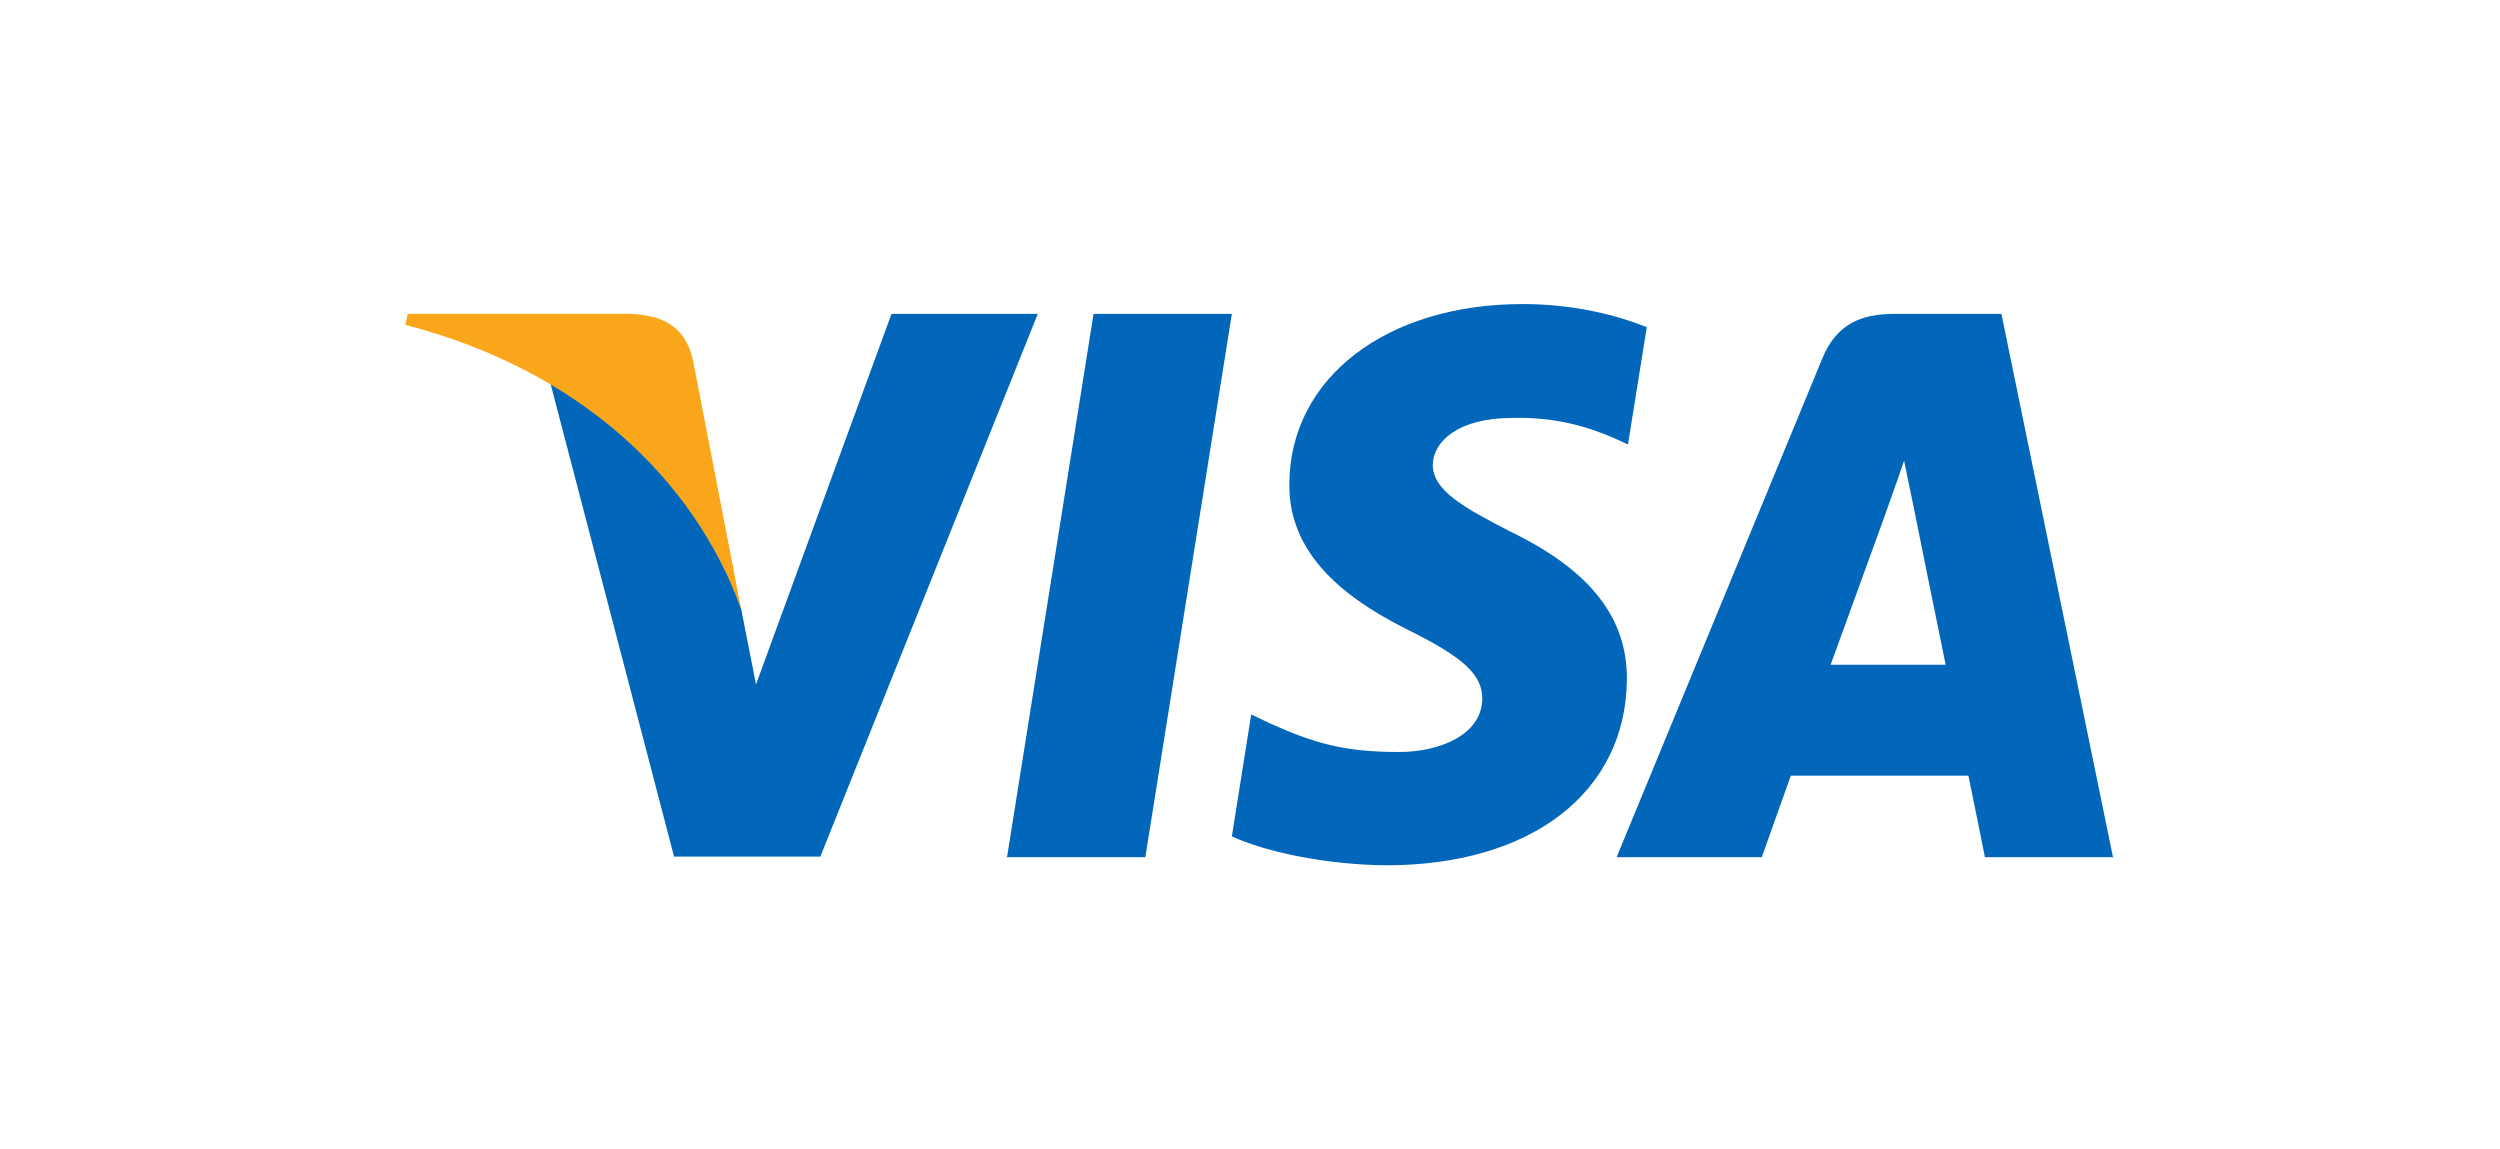
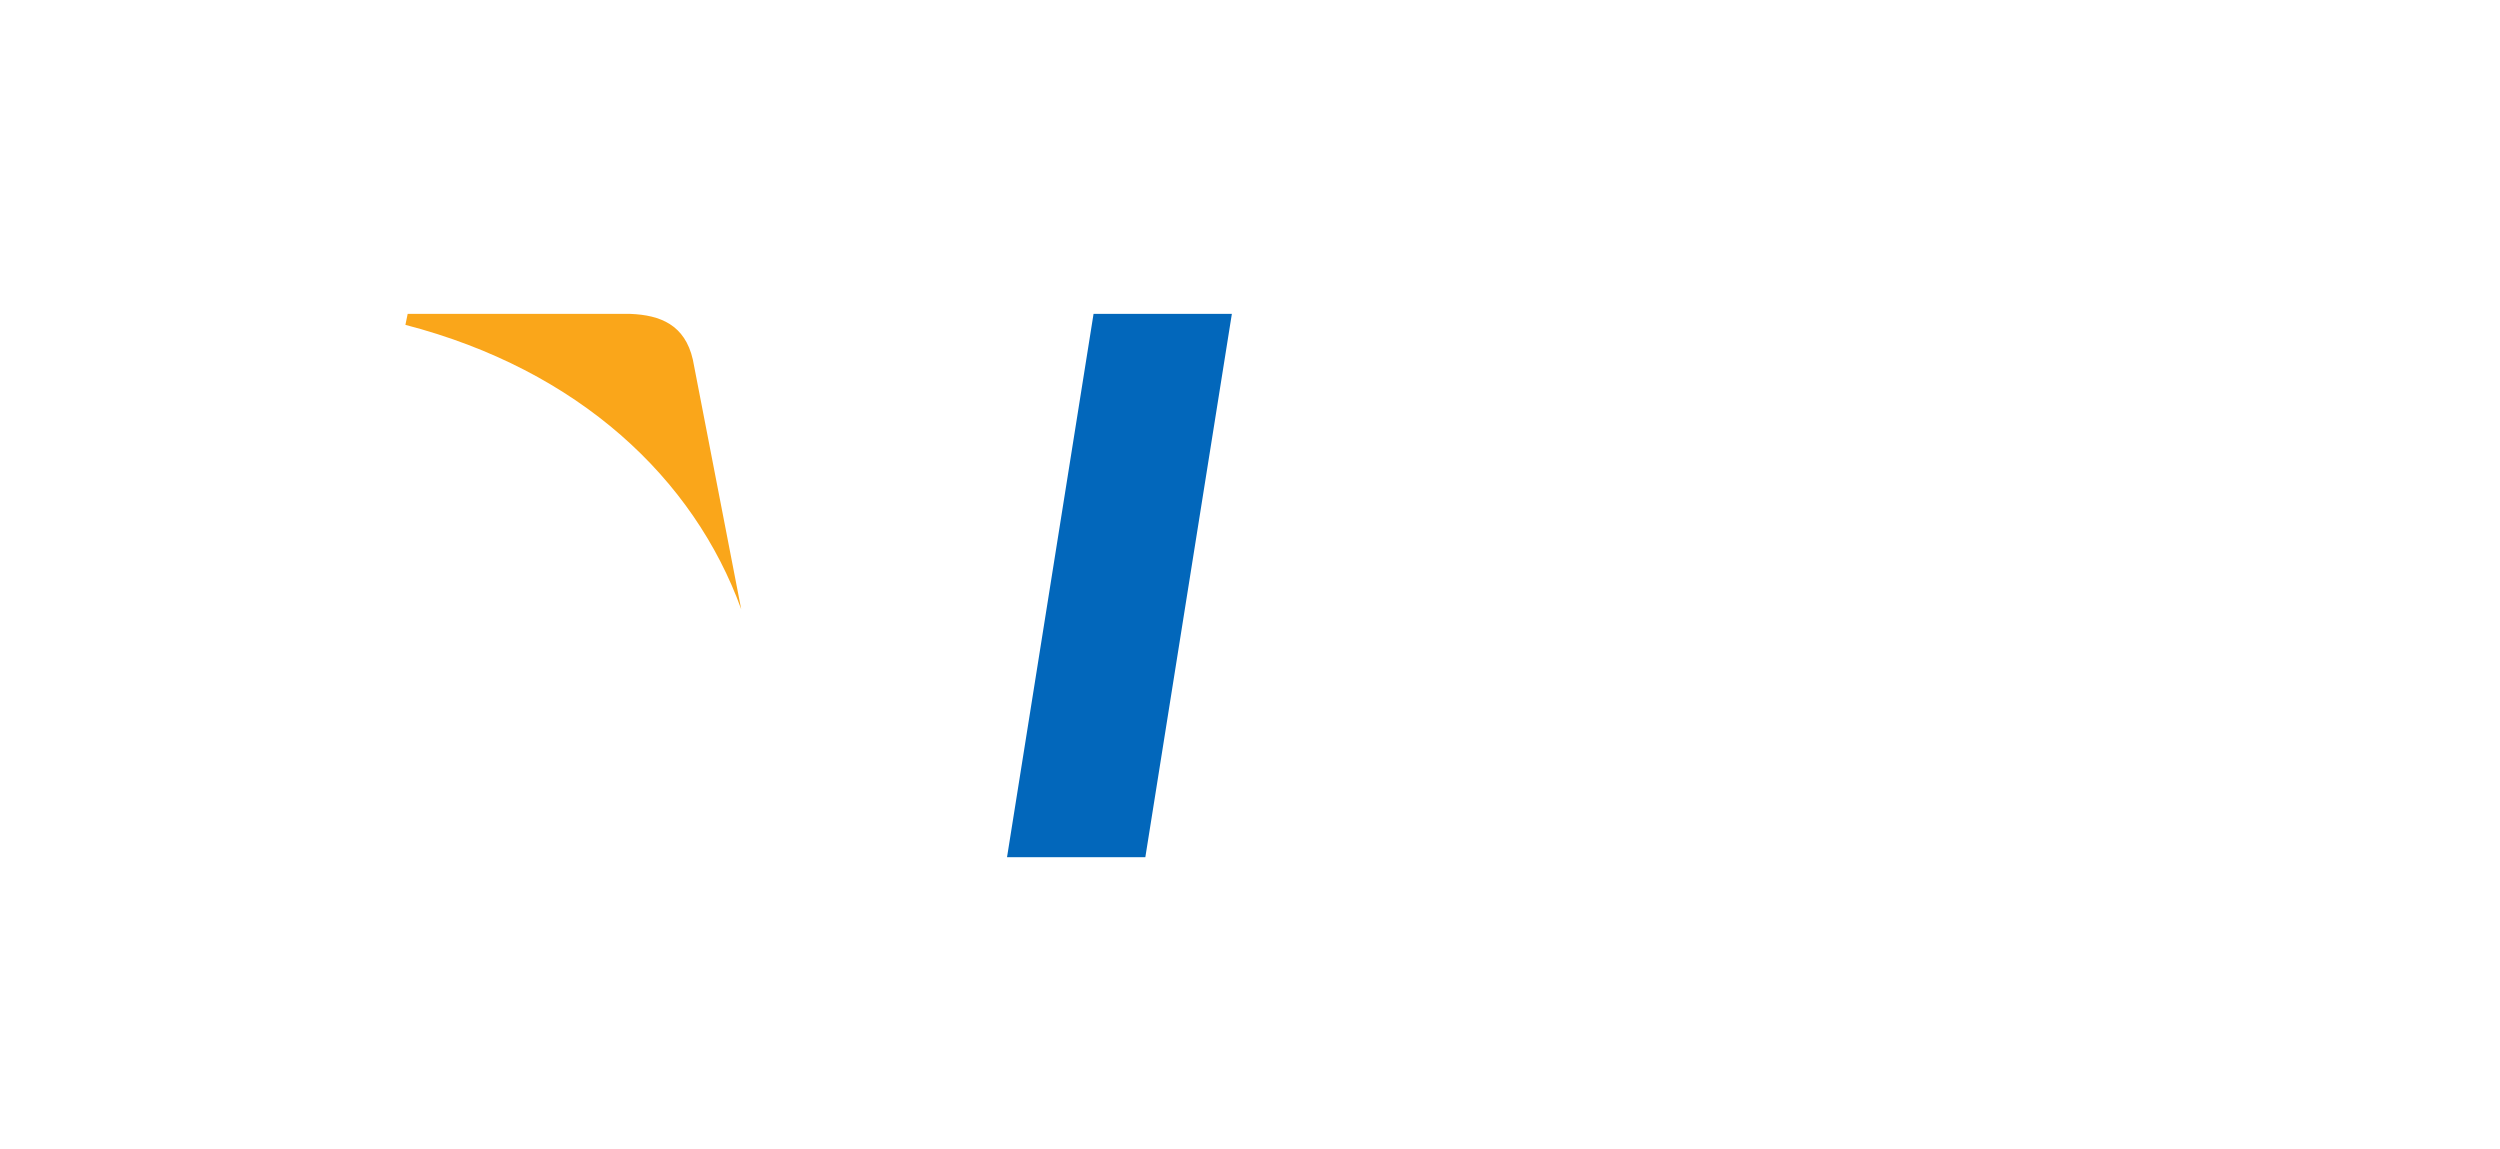
<svg xmlns="http://www.w3.org/2000/svg" width="74" height="34" viewBox="0 0 74 34" fill="none">
  <path d="M33.902 25.373H29.808L32.369 9.291H36.463L33.902 25.373Z" fill="#0267BB" />
-   <path d="M48.745 9.685C47.938 9.359 46.657 9 45.073 9C41.029 9 38.182 11.19 38.164 14.32C38.131 16.63 40.203 17.913 41.753 18.683C43.337 19.47 43.876 19.984 43.876 20.685C43.859 21.763 42.596 22.259 41.417 22.259C39.782 22.259 38.906 22.003 37.575 21.404L37.036 21.147L36.463 24.757C37.423 25.201 39.193 25.595 41.029 25.613C45.326 25.613 48.123 23.457 48.156 20.121C48.172 18.29 47.078 16.887 44.719 15.741C43.287 15.005 42.41 14.509 42.41 13.756C42.426 13.072 43.151 12.371 44.768 12.371C46.099 12.336 47.077 12.661 47.818 12.986L48.188 13.157L48.745 9.685V9.685Z" fill="#0267BB" />
-   <path d="M54.187 19.676C54.525 18.752 55.822 15.176 55.822 15.176C55.805 15.211 56.159 14.236 56.361 13.637L56.647 15.023C56.647 15.023 57.422 18.872 57.591 19.676C56.951 19.676 54.996 19.676 54.187 19.676ZM59.242 9.291H56.074C55.098 9.291 54.356 9.582 53.934 10.626L47.852 25.373H52.149C52.149 25.373 52.856 23.388 53.008 22.96C53.479 22.96 57.659 22.96 58.265 22.96C58.383 23.525 58.754 25.373 58.754 25.373H62.545L59.242 9.291V9.291Z" fill="#0267BB" />
-   <path d="M26.388 9.291L22.378 20.258L21.94 18.034C21.199 15.467 18.874 12.679 16.279 11.293L19.952 25.356H24.282L30.718 9.291H26.388V9.291Z" fill="#0267BB" />
  <path d="M18.655 9.291H12.067L12 9.616C17.139 10.951 20.542 14.168 21.94 18.034L20.508 10.643C20.273 9.616 19.548 9.325 18.655 9.291Z" fill="#FAA61A" />
</svg>